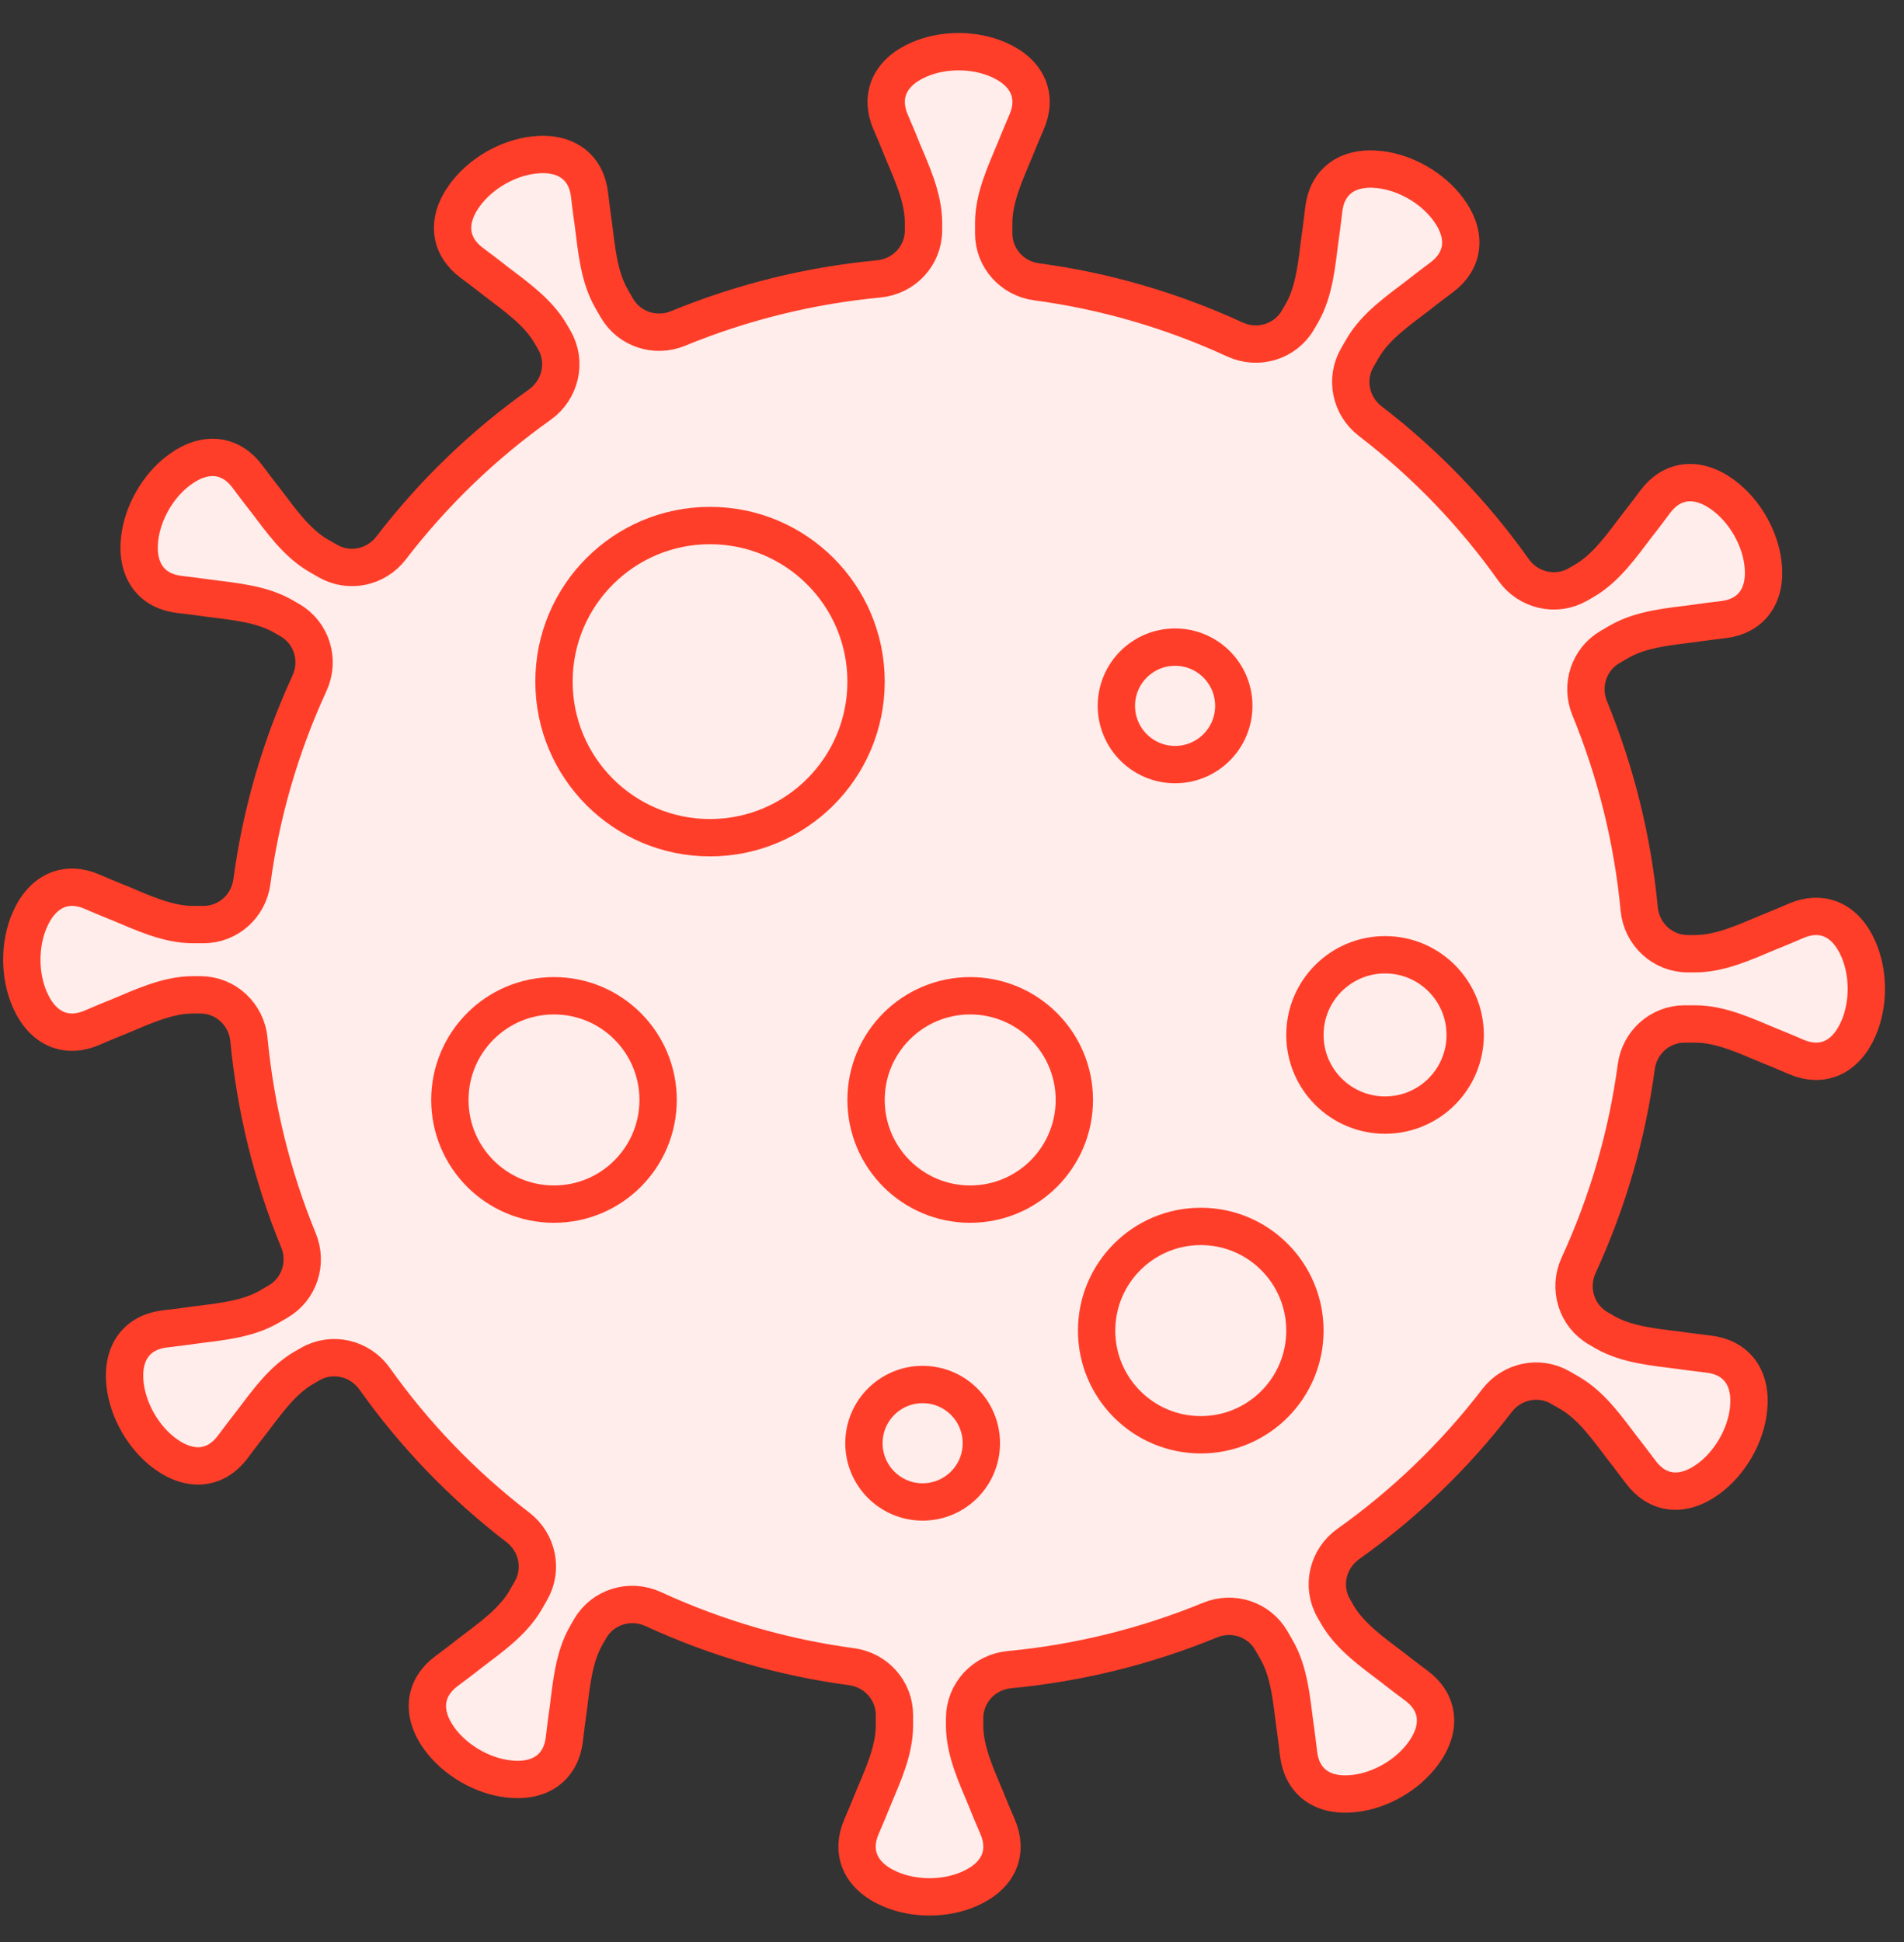
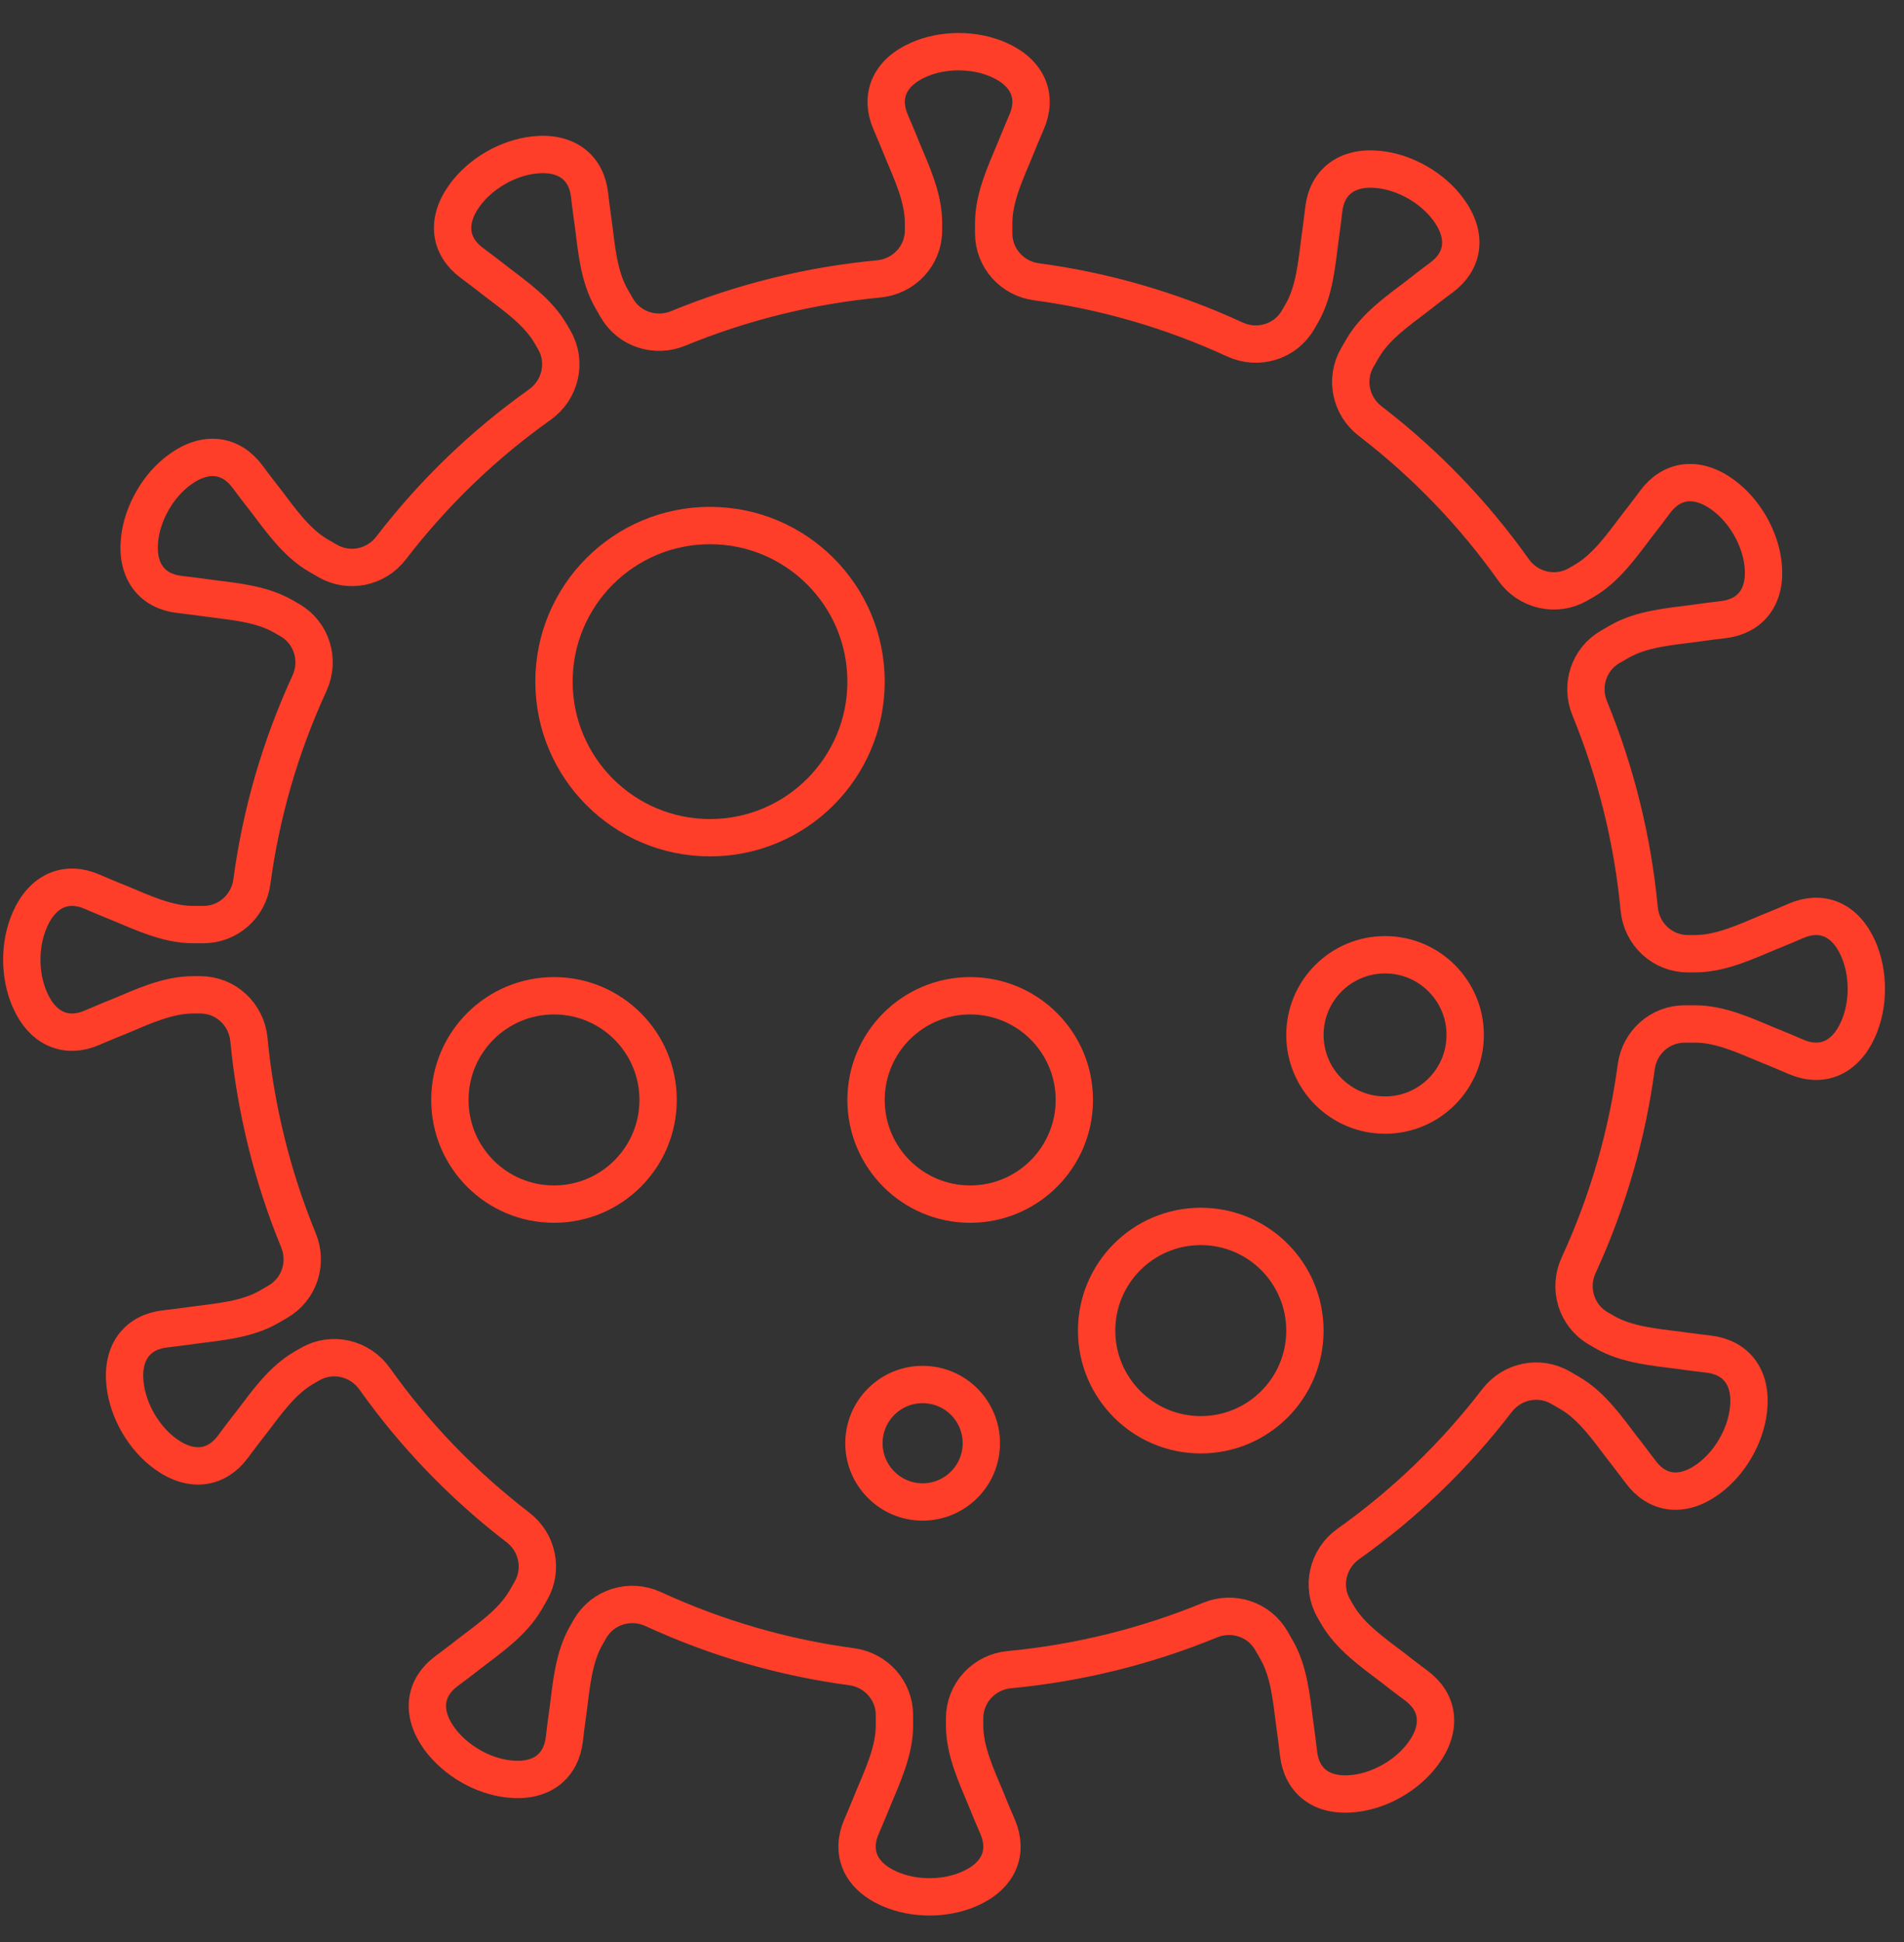
<svg xmlns="http://www.w3.org/2000/svg" width="51" height="52" viewBox="0 0 51 52" fill="none">
  <rect x="0" y="0" width="51" height="52" fill="#333333" stroke="none" />
  <g id="VirusIcon">
-     <path id="Stroke 15 Copy" fill-rule="evenodd" clip-rule="evenodd" d="M49.777 25.41C49.421 24.597 48.773 24.368 48.108 24.657C47.713 24.828 47.369 24.965 47.369 24.965C46.754 25.221 46.084 25.537 45.406 25.537H45.21C44.529 25.537 43.971 25.014 43.907 24.337C43.732 22.489 43.284 20.677 42.58 18.962C42.33 18.352 42.559 17.652 43.13 17.322L43.375 17.18C43.963 16.841 44.702 16.78 45.363 16.695C45.363 16.695 45.728 16.641 46.155 16.592C46.877 16.509 47.323 15.986 47.225 15.105C47.186 14.752 47.062 14.395 46.876 14.073C46.691 13.752 46.443 13.466 46.157 13.255C45.442 12.73 44.767 12.855 44.334 13.438C44.078 13.784 43.849 14.074 43.849 14.074C43.445 14.603 43.023 15.213 42.434 15.553L42.27 15.648C41.679 15.988 40.934 15.813 40.54 15.258C39.485 13.772 38.2 12.426 36.701 11.275C36.177 10.872 36.025 10.15 36.354 9.578L36.498 9.33C36.837 8.742 37.447 8.32 37.977 7.916C37.977 7.916 38.266 7.686 38.612 7.43C39.196 6.998 39.321 6.322 38.795 5.608C38.584 5.321 38.299 5.074 37.977 4.888C37.656 4.703 37.299 4.579 36.945 4.54C36.064 4.442 35.541 4.888 35.458 5.609C35.409 6.036 35.356 6.402 35.356 6.402C35.27 7.063 35.209 7.802 34.87 8.39L34.77 8.562C34.43 9.153 33.697 9.374 33.078 9.09C31.358 8.298 29.569 7.787 27.766 7.546C27.11 7.459 26.617 6.91 26.617 6.25V5.97C26.617 5.291 26.934 4.621 27.19 4.006C27.19 4.006 27.327 3.662 27.498 3.268C27.788 2.602 27.557 1.954 26.745 1.598C26.42 1.455 26.049 1.384 25.677 1.384C25.306 1.384 24.935 1.455 24.61 1.598C23.797 1.954 23.568 2.602 23.856 3.268C24.028 3.662 24.164 4.006 24.164 4.006C24.421 4.621 24.737 5.291 24.737 5.97V6.165C24.737 6.847 24.215 7.404 23.537 7.468C21.69 7.643 19.877 8.09 18.162 8.795C17.553 9.045 16.852 8.816 16.522 8.245L16.381 8C16.041 7.412 15.98 6.674 15.895 6.013C15.895 6.013 15.841 5.647 15.792 5.219C15.71 4.498 15.187 4.052 14.305 4.15C13.952 4.189 13.595 4.313 13.273 4.499C12.952 4.684 12.667 4.931 12.455 5.218C11.93 5.933 12.055 6.608 12.639 7.04C12.985 7.297 13.274 7.525 13.274 7.525C13.803 7.93 14.413 8.353 14.752 8.94L14.848 9.105C15.189 9.696 15.013 10.441 14.458 10.836C12.972 11.89 11.626 13.176 10.475 14.674C10.073 15.198 9.35 15.351 8.778 15.02L8.53 14.877C7.942 14.537 7.52 13.928 7.115 13.398C7.115 13.398 6.886 13.109 6.63 12.763C6.198 12.18 5.523 12.054 4.808 12.581C4.521 12.791 4.274 13.077 4.089 13.398C3.904 13.719 3.779 14.076 3.74 14.43C3.643 15.312 4.088 15.835 4.809 15.917C5.237 15.966 5.603 16.019 5.603 16.019C6.264 16.105 7.003 16.166 7.59 16.505L7.763 16.605C8.353 16.945 8.575 17.678 8.289 18.297C7.498 20.017 6.987 21.806 6.747 23.609C6.659 24.264 6.111 24.757 5.45 24.757H5.17C4.491 24.757 3.821 24.441 3.206 24.184C3.206 24.184 2.862 24.048 2.468 23.877C1.802 23.587 1.154 23.817 0.798 24.63C0.655 24.955 0.584 25.326 0.584 25.698C0.584 26.069 0.655 26.44 0.798 26.765C1.154 27.578 1.802 27.808 2.468 27.518C2.862 27.347 3.206 27.211 3.206 27.211C3.821 26.954 4.491 26.638 5.17 26.638H5.366C6.046 26.638 6.604 27.16 6.668 27.837C6.844 29.685 7.291 31.498 7.995 33.213C8.246 33.823 8.016 34.523 7.445 34.853L7.201 34.995C6.612 35.334 5.874 35.395 5.213 35.481C5.213 35.481 4.847 35.534 4.419 35.583C3.698 35.666 3.252 36.188 3.35 37.07C3.39 37.423 3.514 37.78 3.699 38.101C3.885 38.423 4.131 38.709 4.417 38.919C5.133 39.445 5.808 39.32 6.241 38.736C6.496 38.391 6.725 38.101 6.725 38.101C7.13 37.571 7.552 36.962 8.14 36.623L8.306 36.528C8.896 36.187 9.641 36.362 10.035 36.918C11.09 38.403 12.376 39.749 13.875 40.9C14.398 41.302 14.55 42.025 14.22 42.596L14.077 42.845C13.737 43.433 13.128 43.855 12.599 44.259C12.599 44.259 12.309 44.489 11.963 44.744C11.379 45.177 11.255 45.852 11.78 46.568C11.991 46.853 12.276 47.1 12.598 47.286C12.92 47.472 13.277 47.596 13.63 47.634C14.512 47.733 15.034 47.286 15.117 46.565C15.166 46.138 15.219 45.773 15.219 45.773C15.305 45.111 15.365 44.373 15.706 43.785L15.805 43.612C16.146 43.022 16.878 42.8 17.497 43.085C19.217 43.877 21.006 44.387 22.81 44.628C23.464 44.716 23.958 45.264 23.958 45.925V46.205C23.958 46.884 23.641 47.554 23.385 48.17C23.385 48.17 23.248 48.513 23.077 48.908C22.787 49.574 23.017 50.221 23.83 50.577C24.156 50.72 24.527 50.791 24.897 50.791C25.269 50.791 25.64 50.72 25.965 50.577C26.779 50.221 27.008 49.574 26.719 48.908C26.547 48.513 26.411 48.17 26.411 48.17C26.154 47.554 25.838 46.884 25.838 46.205V46.009C25.838 45.329 26.361 44.77 27.038 44.707C28.885 44.532 30.698 44.085 32.413 43.38C33.023 43.129 33.724 43.359 34.053 43.929L34.194 44.175C34.534 44.763 34.594 45.502 34.681 46.162C34.681 46.162 34.734 46.528 34.783 46.955C34.866 47.676 35.388 48.123 36.27 48.024C36.623 47.986 36.98 47.862 37.302 47.676C37.623 47.491 37.908 47.243 38.119 46.957C38.645 46.242 38.52 45.567 37.937 45.134C37.591 44.879 37.301 44.649 37.301 44.649C36.771 44.245 36.162 43.823 35.822 43.234L35.727 43.069C35.386 42.48 35.561 41.734 36.117 41.34C37.603 40.285 38.949 39 40.099 37.501C40.502 36.977 41.225 36.825 41.796 37.154L42.045 37.298C42.632 37.637 43.055 38.246 43.459 38.776C43.459 38.776 43.688 39.066 43.945 39.411C44.377 39.996 45.052 40.12 45.767 39.594C46.053 39.384 46.301 39.098 46.486 38.777C46.672 38.455 46.796 38.098 46.835 37.745C46.933 36.863 46.487 36.341 45.765 36.258C45.339 36.209 44.972 36.156 44.972 36.156C44.312 36.071 43.573 36.009 42.985 35.67L42.813 35.57C42.222 35.23 42 34.497 42.285 33.879C43.077 32.158 43.587 30.368 43.828 28.566C43.916 27.91 44.465 27.418 45.125 27.418H45.406C46.084 27.418 46.754 27.734 47.369 27.99C47.369 27.99 47.713 28.127 48.108 28.298C48.773 28.587 49.421 28.358 49.777 27.545C49.92 27.219 49.991 26.848 49.991 26.477C49.991 26.107 49.92 25.735 49.777 25.41Z" fill="#FFEDEB" />
    <path id="Stroke 1" fill-rule="evenodd" clip-rule="evenodd" d="M23.198 18.251C23.198 20.559 21.326 22.431 19.018 22.431C16.71 22.431 14.839 20.559 14.839 18.251C14.839 15.943 16.71 14.072 19.018 14.072C21.326 14.072 23.198 15.943 23.198 18.251Z" stroke="#FF3E29" />
    <path id="Stroke 3" fill-rule="evenodd" clip-rule="evenodd" d="M34.953 35.629C34.953 37.169 33.705 38.418 32.164 38.418C30.623 38.418 29.374 37.169 29.374 35.629C29.374 34.088 30.623 32.839 32.164 32.839C33.705 32.839 34.953 34.088 34.953 35.629Z" stroke="#FF3E29" />
    <path id="Stroke 5" fill-rule="evenodd" clip-rule="evenodd" d="M17.628 29.452C17.628 30.993 16.38 32.242 14.839 32.242C13.298 32.242 12.05 30.993 12.05 29.452C12.05 27.912 13.298 26.663 14.839 26.663C16.38 26.663 17.628 27.912 17.628 29.452Z" stroke="#FF3E29" />
    <path id="Stroke 7" fill-rule="evenodd" clip-rule="evenodd" d="M28.777 29.452C28.777 30.993 27.528 32.242 25.987 32.242C24.446 32.242 23.198 30.993 23.198 29.452C23.198 27.912 24.446 26.663 25.987 26.663C27.528 26.663 28.777 27.912 28.777 29.452Z" stroke="#FF3E29" />
    <path id="Stroke 9" fill-rule="evenodd" clip-rule="evenodd" d="M39.246 27.712C39.246 28.897 38.286 29.858 37.1 29.858C35.914 29.858 34.953 28.897 34.953 27.712C34.953 26.527 35.914 25.565 37.1 25.565C38.286 25.565 39.246 26.527 39.246 27.712Z" stroke="#FF3E29" />
    <path id="Stroke 11" fill-rule="evenodd" clip-rule="evenodd" d="M26.286 38.644C26.286 39.512 25.582 40.217 24.713 40.217C23.845 40.217 23.141 39.512 23.141 38.644C23.141 37.775 23.845 37.072 24.713 37.072C25.582 37.072 26.286 37.775 26.286 38.644Z" stroke="#FF3E29" />
-     <path id="Stroke 13" fill-rule="evenodd" clip-rule="evenodd" d="M33.048 18.9C33.048 19.769 32.344 20.473 31.476 20.473C30.607 20.473 29.903 19.769 29.903 18.9C29.903 18.031 30.607 17.328 31.476 17.328C32.344 17.328 33.048 18.031 33.048 18.9Z" stroke="#FF3E29" />
    <path id="Stroke 15" fill-rule="evenodd" clip-rule="evenodd" d="M49.777 25.41C49.421 24.597 48.773 24.368 48.108 24.657C47.713 24.828 47.369 24.965 47.369 24.965C46.754 25.221 46.084 25.537 45.406 25.537H45.21C44.529 25.537 43.971 25.014 43.907 24.337C43.732 22.489 43.284 20.677 42.58 18.962C42.33 18.352 42.559 17.652 43.13 17.322L43.375 17.18C43.963 16.841 44.702 16.78 45.363 16.695C45.363 16.695 45.728 16.641 46.155 16.592C46.877 16.509 47.323 15.986 47.225 15.105C47.186 14.752 47.062 14.395 46.876 14.073C46.691 13.752 46.443 13.466 46.157 13.255C45.442 12.73 44.767 12.855 44.334 13.438C44.078 13.784 43.849 14.074 43.849 14.074C43.445 14.603 43.023 15.213 42.434 15.553L42.27 15.648C41.679 15.988 40.934 15.813 40.54 15.258C39.485 13.772 38.2 12.426 36.701 11.275C36.177 10.872 36.025 10.15 36.354 9.578L36.498 9.33C36.837 8.742 37.447 8.32 37.977 7.916C37.977 7.916 38.266 7.686 38.612 7.43C39.196 6.998 39.321 6.322 38.795 5.608C38.584 5.321 38.299 5.074 37.977 4.888C37.656 4.703 37.299 4.579 36.945 4.54C36.064 4.442 35.541 4.888 35.458 5.609C35.409 6.036 35.356 6.402 35.356 6.402C35.27 7.063 35.209 7.802 34.87 8.39L34.77 8.562C34.43 9.153 33.697 9.374 33.078 9.09C31.358 8.298 29.569 7.787 27.766 7.546C27.11 7.459 26.617 6.91 26.617 6.25V5.97C26.617 5.291 26.934 4.621 27.19 4.006C27.19 4.006 27.327 3.662 27.498 3.268C27.788 2.602 27.557 1.954 26.745 1.598C26.42 1.455 26.049 1.384 25.677 1.384C25.306 1.384 24.935 1.455 24.61 1.598C23.797 1.954 23.568 2.602 23.856 3.268C24.028 3.662 24.164 4.006 24.164 4.006C24.421 4.621 24.737 5.291 24.737 5.97V6.165C24.737 6.847 24.215 7.404 23.537 7.468C21.69 7.643 19.877 8.09 18.162 8.795C17.553 9.045 16.852 8.816 16.522 8.245L16.381 8C16.041 7.412 15.98 6.674 15.895 6.013C15.895 6.013 15.841 5.647 15.792 5.219C15.71 4.498 15.187 4.052 14.305 4.15C13.952 4.189 13.595 4.313 13.273 4.499C12.952 4.684 12.667 4.931 12.455 5.218C11.93 5.933 12.055 6.608 12.639 7.04C12.985 7.297 13.274 7.525 13.274 7.525C13.803 7.93 14.413 8.353 14.752 8.94L14.848 9.105C15.189 9.696 15.013 10.441 14.458 10.836C12.972 11.89 11.626 13.176 10.475 14.674C10.073 15.198 9.35 15.351 8.778 15.02L8.53 14.877C7.942 14.537 7.52 13.928 7.115 13.398C7.115 13.398 6.886 13.109 6.63 12.763C6.198 12.18 5.523 12.054 4.808 12.581C4.521 12.791 4.274 13.077 4.089 13.398C3.904 13.719 3.779 14.076 3.74 14.43C3.643 15.312 4.088 15.835 4.809 15.917C5.237 15.966 5.603 16.019 5.603 16.019C6.264 16.105 7.003 16.166 7.59 16.505L7.763 16.605C8.353 16.945 8.575 17.678 8.289 18.297C7.498 20.017 6.987 21.806 6.747 23.609C6.659 24.264 6.111 24.757 5.45 24.757H5.17C4.491 24.757 3.821 24.441 3.206 24.184C3.206 24.184 2.862 24.048 2.468 23.877C1.802 23.587 1.154 23.817 0.798 24.63C0.655 24.955 0.584 25.326 0.584 25.698C0.584 26.069 0.655 26.44 0.798 26.765C1.154 27.578 1.802 27.808 2.468 27.518C2.862 27.347 3.206 27.211 3.206 27.211C3.821 26.954 4.491 26.638 5.17 26.638H5.366C6.046 26.638 6.604 27.16 6.668 27.837C6.844 29.685 7.291 31.498 7.995 33.213C8.246 33.823 8.016 34.523 7.445 34.853L7.201 34.995C6.612 35.334 5.874 35.395 5.213 35.481C5.213 35.481 4.847 35.534 4.419 35.583C3.698 35.666 3.252 36.188 3.35 37.07C3.39 37.423 3.514 37.78 3.699 38.101C3.885 38.423 4.131 38.709 4.417 38.919C5.133 39.445 5.808 39.32 6.241 38.736C6.496 38.391 6.725 38.101 6.725 38.101C7.13 37.571 7.552 36.962 8.14 36.623L8.306 36.528C8.896 36.187 9.641 36.362 10.035 36.918C11.09 38.403 12.376 39.749 13.875 40.9C14.398 41.302 14.55 42.025 14.22 42.596L14.077 42.845C13.737 43.433 13.128 43.855 12.599 44.259C12.599 44.259 12.309 44.489 11.963 44.744C11.379 45.177 11.255 45.852 11.78 46.568C11.991 46.853 12.276 47.1 12.598 47.286C12.92 47.472 13.277 47.596 13.63 47.634C14.512 47.733 15.034 47.286 15.117 46.565C15.166 46.138 15.219 45.773 15.219 45.773C15.305 45.111 15.365 44.373 15.706 43.785L15.805 43.612C16.146 43.022 16.878 42.8 17.497 43.085C19.217 43.877 21.006 44.387 22.81 44.628C23.464 44.716 23.958 45.264 23.958 45.925V46.205C23.958 46.884 23.641 47.554 23.385 48.17C23.385 48.17 23.248 48.513 23.077 48.908C22.787 49.574 23.017 50.221 23.83 50.577C24.156 50.72 24.527 50.791 24.897 50.791C25.269 50.791 25.64 50.72 25.965 50.577C26.779 50.221 27.008 49.574 26.719 48.908C26.547 48.513 26.411 48.17 26.411 48.17C26.154 47.554 25.838 46.884 25.838 46.205V46.009C25.838 45.329 26.361 44.77 27.038 44.707C28.885 44.532 30.698 44.085 32.413 43.38C33.023 43.129 33.724 43.359 34.053 43.929L34.194 44.175C34.534 44.763 34.594 45.502 34.681 46.162C34.681 46.162 34.734 46.528 34.783 46.955C34.866 47.676 35.388 48.123 36.27 48.024C36.623 47.986 36.98 47.862 37.302 47.676C37.623 47.491 37.908 47.243 38.119 46.957C38.645 46.242 38.52 45.567 37.937 45.134C37.591 44.879 37.301 44.649 37.301 44.649C36.771 44.245 36.162 43.823 35.822 43.234L35.727 43.069C35.386 42.48 35.561 41.734 36.117 41.34C37.603 40.285 38.949 39 40.099 37.501C40.502 36.977 41.225 36.825 41.796 37.154L42.045 37.298C42.632 37.637 43.055 38.246 43.459 38.776C43.459 38.776 43.688 39.066 43.945 39.411C44.377 39.996 45.052 40.12 45.767 39.594C46.053 39.384 46.301 39.098 46.486 38.777C46.672 38.455 46.796 38.098 46.835 37.745C46.933 36.863 46.487 36.341 45.765 36.258C45.339 36.209 44.972 36.156 44.972 36.156C44.312 36.071 43.573 36.009 42.985 35.67L42.813 35.57C42.222 35.23 42 34.497 42.285 33.879C43.077 32.158 43.587 30.368 43.828 28.566C43.916 27.91 44.465 27.418 45.125 27.418H45.406C46.084 27.418 46.754 27.734 47.369 27.99C47.369 27.99 47.713 28.127 48.108 28.298C48.773 28.587 49.421 28.358 49.777 27.545C49.92 27.219 49.991 26.848 49.991 26.477C49.991 26.107 49.92 25.735 49.777 25.41Z" stroke="#FF3E29" />
  </g>
</svg>